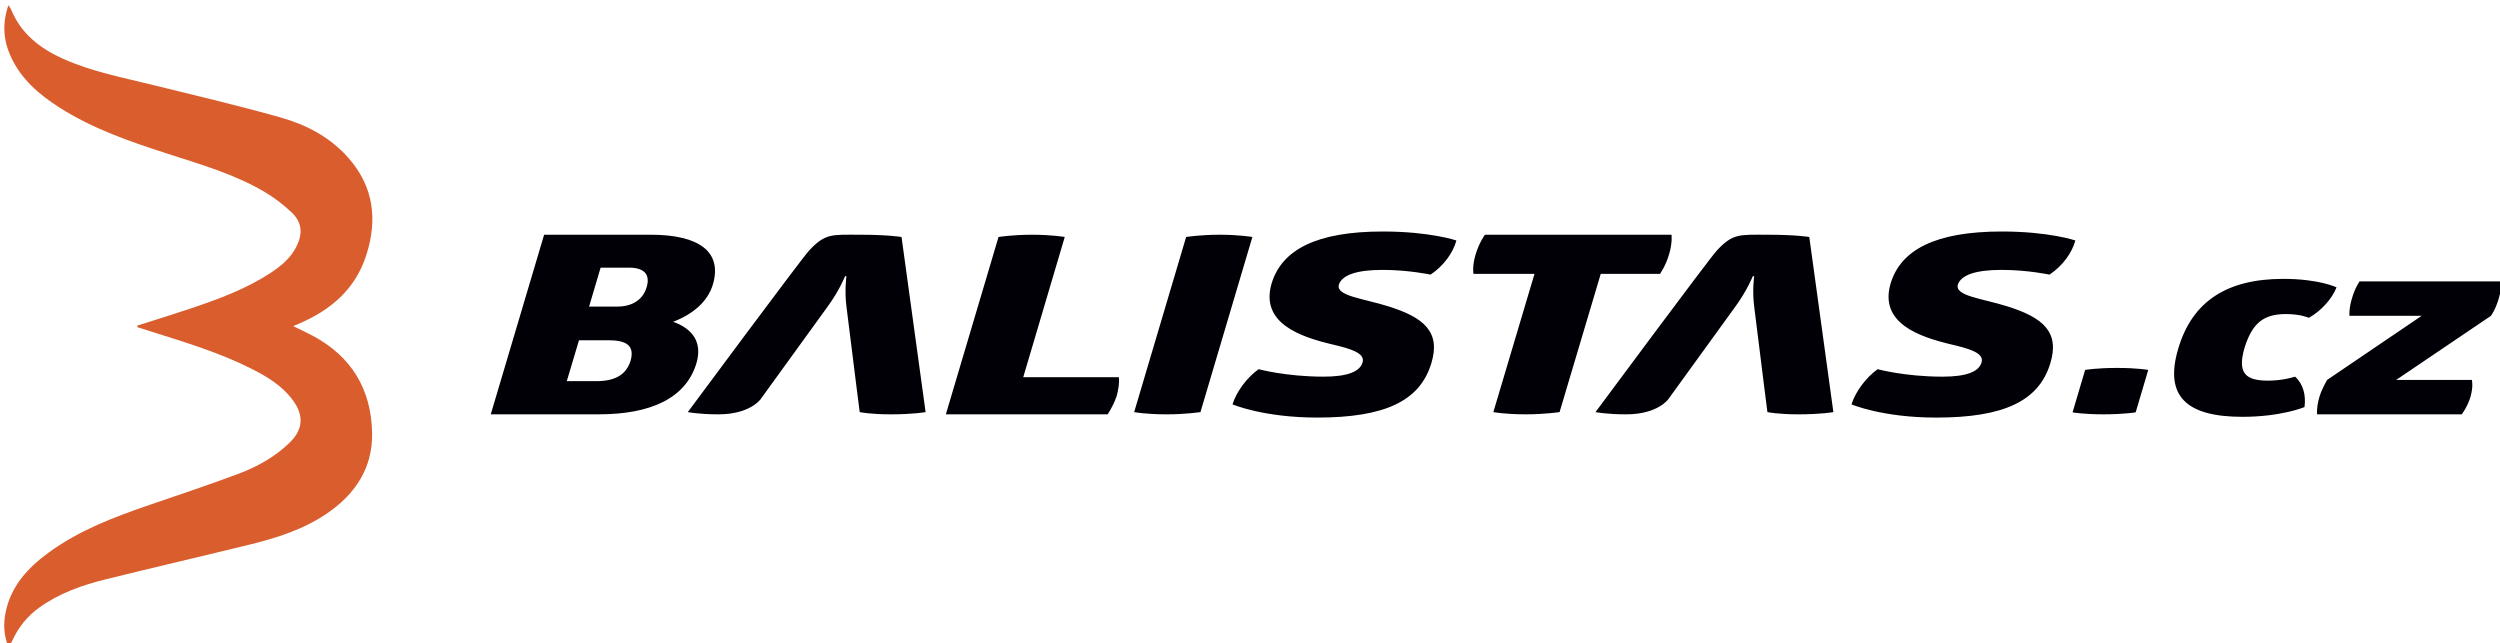
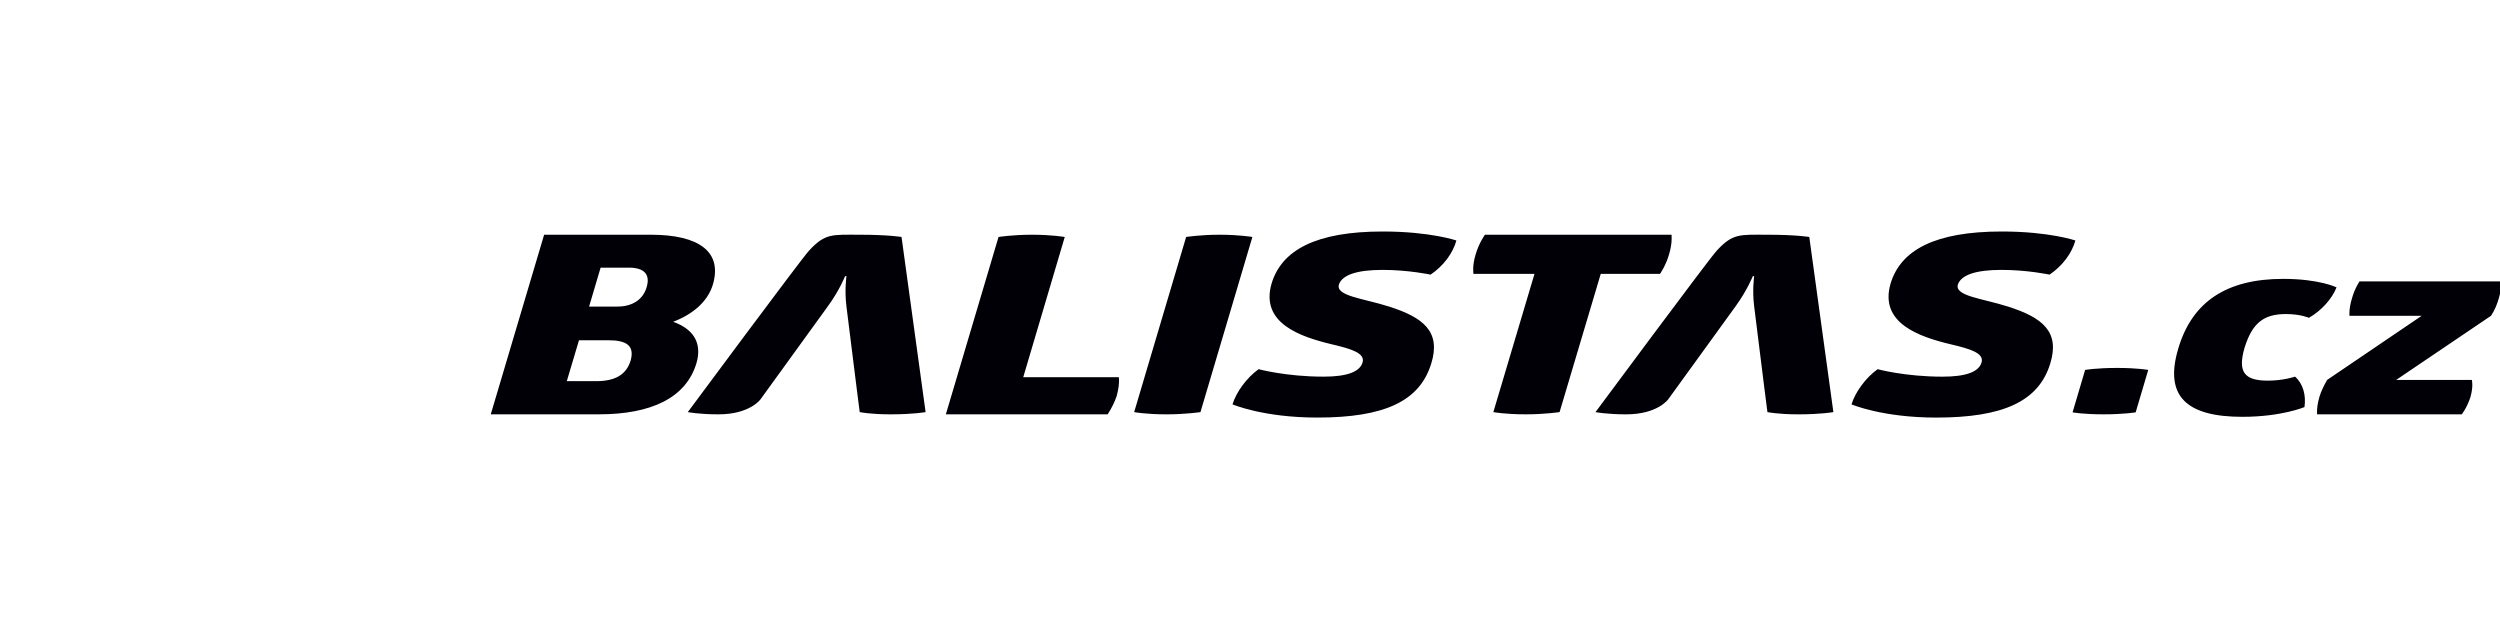
<svg xmlns="http://www.w3.org/2000/svg" version="1.1" id="Vrstva_1" x="0px" y="0px" width="719px" height="185px" viewBox="0 0 719 185" enable-background="new 0 0 719 185" xml:space="preserve">
  <g transform="matrix(3.491,0,0,3.491,-254.317,-1427.62)">
-     <path fill="#DA5D2E" d="M84.163,435.766c1.448-0.463,2.902-0.909,4.342-1.392c2.332-0.784,4.643-1.625,6.709-2.998   c0.848-0.562,1.617-1.218,2.076-2.16c0.512-1.051,0.436-1.965-0.41-2.769c-0.685-0.65-1.455-1.237-2.27-1.716   c-2.468-1.445-5.203-2.235-7.902-3.106c-3.102-1.002-6.185-2.053-8.957-3.821c-1.678-1.068-3.162-2.339-4.012-4.201   c-0.615-1.349-0.716-2.728-0.197-4.234c0.11,0.174,0.183,0.257,0.221,0.353c0.82,1.997,2.379,3.21,4.283,4.063   c2.381,1.069,4.931,1.548,7.441,2.168c3.492,0.86,6.993,1.685,10.453,2.659c2.123,0.597,4.079,1.608,5.586,3.308   c2.119,2.388,2.445,5.12,1.491,8.068c-0.898,2.776-2.907,4.489-5.507,5.605c-0.138,0.058-0.275,0.119-0.505,0.22   c0.578,0.283,1.09,0.516,1.586,0.779c3.207,1.7,4.842,4.413,4.915,7.998c0.06,2.937-1.422,5.113-3.801,6.708   c-1.893,1.27-4.039,1.954-6.226,2.494c-3.974,0.975-7.96,1.895-11.929,2.879c-1.929,0.476-3.795,1.135-5.437,2.305   c-1.005,0.712-1.746,1.638-2.255,2.753c-0.068,0.151-0.154,0.293-0.296,0.554c-0.41-1.001-0.439-1.917-0.263-2.831   c0.426-2.202,1.833-3.727,3.567-4.992c2.524-1.845,5.411-2.931,8.336-3.934c2.43-0.833,4.868-1.644,7.274-2.544   c1.541-0.575,2.981-1.373,4.186-2.525c1.164-1.111,1.256-2.273,0.298-3.565c-0.877-1.184-2.103-1.916-3.386-2.567   c-2.611-1.324-5.404-2.16-8.18-3.04c-0.412-0.13-0.823-0.259-1.233-0.389L84.163,435.766z" />
-   </g>
+     </g>
  <g transform="matrix(3.491,0,0,3.491,-254.317,-1428.98)">
    <path fill="#000006" d="M267.237,432.515c0,0-0.402,0.576-0.631,1.419c-0.259,0.842-0.2,1.416-0.2,1.416h5.947l-7.787,5.282   c-0.255,0.452-0.486,0.904-0.63,1.376c-0.143,0.492-0.23,0.987-0.2,1.458h11.92c0.002-0.003,0.43-0.535,0.716-1.419   c0.259-0.922,0.116-1.415,0.116-1.416h-6.235l7.812-5.282c0.319-0.473,0.519-0.985,0.66-1.499c0.146-0.472,0.202-0.945,0.174-1.335   H267.237z M237.734,431.567c2.156,0,3.964,0.39,3.964,0.39c1.064-0.719,1.841-1.766,2.127-2.813c0,0-2.153-0.74-6.062-0.74   c-5.487,0-8.331,1.519-9.163,4.294c-0.95,3.268,2.382,4.38,4.94,4.995c1.579,0.371,2.787,0.719,2.556,1.5   c-0.229,0.78-1.288,1.17-3.216,1.17c-3.103,0-5.345-0.616-5.345-0.616c-0.976,0.699-1.836,1.87-2.153,2.899   c0,0,2.528,1.088,6.98,1.088c5.515,0,8.444-1.334,9.395-4.458c0.805-2.61-0.632-3.782-3.478-4.686   c-2.124-0.678-4.395-0.862-4.137-1.809C234.402,432,235.58,431.567,237.734,431.567 M218.456,428.67   c-2.296,0-2.853-0.13-4.192,1.331c-0.649,0.707-9.973,13.282-9.973,13.282s0.921,0.184,2.528,0.184   c2.614,0,3.473-1.252,3.473-1.252l5.523-7.625c0.975-1.336,1.436-2.506,1.436-2.506h0.114c0,0-0.173,1.15,0,2.506l0.845,6.771   l0.246,1.922c0,0,0.862,0.184,2.557,0.184c1.869,0,2.876-0.184,2.876-0.184l-1.985-14.427   C221.903,428.856,220.84,428.67,218.456,428.67 M209.607,431.895c0,0,0.491-0.697,0.749-1.621c0.287-0.947,0.199-1.604,0.199-1.604   h-15.37c0,0-0.488,0.657-0.774,1.644c-0.288,0.945-0.173,1.581-0.173,1.581h5.029l-3.391,11.387c0,0,0.947,0.184,2.671,0.184   c1.579,0,2.786-0.184,2.786-0.184l3.391-11.387H209.607z M261.174,435.205c1.208,0,1.894,0.31,1.894,0.31   c1.037-0.597,1.899-1.563,2.273-2.508c0,0-1.408-0.7-4.397-0.7c-4.626,0-7.497,1.849-8.646,5.755   c-1.174,3.945,0.721,5.609,5.285,5.609c3.219,0,5.116-0.802,5.116-0.802c0.143-0.966-0.116-1.931-0.776-2.508   c0,0-0.949,0.33-2.24,0.33c-1.925,0-2.499-0.699-1.925-2.694C258.389,435.968,259.308,435.205,261.174,435.205 M244.629,439.808   l-1.035,3.495c0,0,0.833,0.163,2.557,0.163c1.669,0,2.641-0.163,2.641-0.163l1.036-3.495c0,0-0.892-0.164-2.558-0.164   C245.548,439.644,244.629,439.808,244.629,439.808 M143.677,428.67c-2.299,0-2.854-0.13-4.194,1.331   c-0.649,0.707-9.971,13.282-9.971,13.282s0.919,0.184,2.526,0.184c2.616,0,3.475-1.252,3.475-1.252l5.52-7.625   c0.978-1.336,1.436-2.506,1.436-2.506h0.115c0,0-0.172,1.15,0,2.506l0.846,6.771l0.246,1.922c0,0,0.861,0.184,2.555,0.184   c1.868,0,2.873-0.184,2.873-0.184l-1.983-14.427C147.122,428.856,146.06,428.67,143.677,428.67 M177.605,432.697   c-0.948,3.268,2.382,4.38,4.942,4.995c1.577,0.371,2.786,0.719,2.554,1.5c-0.227,0.78-1.291,1.17-3.215,1.17   c-3.104,0-5.347-0.616-5.347-0.616c-0.975,0.699-1.836,1.87-2.153,2.899c0,0,2.531,1.088,6.983,1.088   c5.517,0,8.444-1.334,9.393-4.458c0.806-2.61-0.631-3.782-3.475-4.686c-2.125-0.678-4.396-0.862-4.137-1.809   c0.258-0.78,1.438-1.213,3.593-1.213c2.154,0,3.962,0.39,3.962,0.39c1.065-0.719,1.838-1.766,2.127-2.813   c0,0-2.153-0.74-6.063-0.74C181.282,428.403,178.437,429.922,177.605,432.697 M160.567,428.856c0,0-1.062-0.186-2.698-0.186   c-1.61,0-2.758,0.186-2.758,0.186l-4.339,14.61h13.329c0.319-0.492,0.576-1.007,0.748-1.519c0.141-0.535,0.229-1.068,0.173-1.542   h-7.874L160.567,428.856z M173.324,428.67c-1.61,0-2.757,0.186-2.757,0.186l-4.282,14.427c0,0,0.948,0.184,2.673,0.184   c1.579,0,2.788-0.184,2.788-0.184l4.278-14.427C176.023,428.856,174.961,428.67,173.324,428.67 M126.123,432.987   c-0.288,1.007-1.151,1.602-2.414,1.602h-2.329l0.95-3.207h2.328C125.921,431.382,126.436,431.938,126.123,432.987 M124.8,439.049   c-0.374,1.193-1.321,1.685-2.843,1.685h-2.414l1.005-3.371h2.412C124.483,437.362,125.145,437.816,124.8,439.049 M128.306,435.842   c1.608-0.615,2.846-1.643,3.276-3.082c0.776-2.652-1.093-4.09-5.113-4.09h-8.793l-4.397,14.796h8.907   c4.283,0,7.185-1.335,8.045-4.233C130.719,437.528,129.914,436.418,128.306,435.842" />
  </g>
</svg>